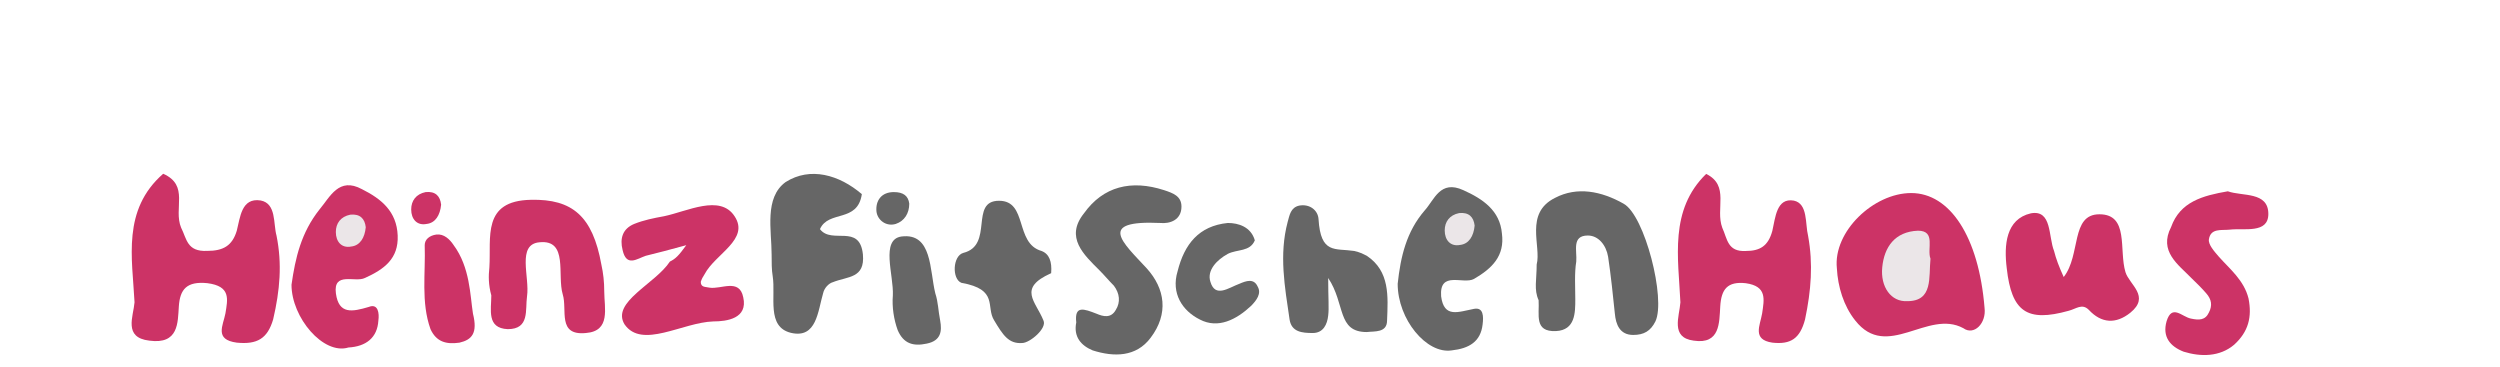
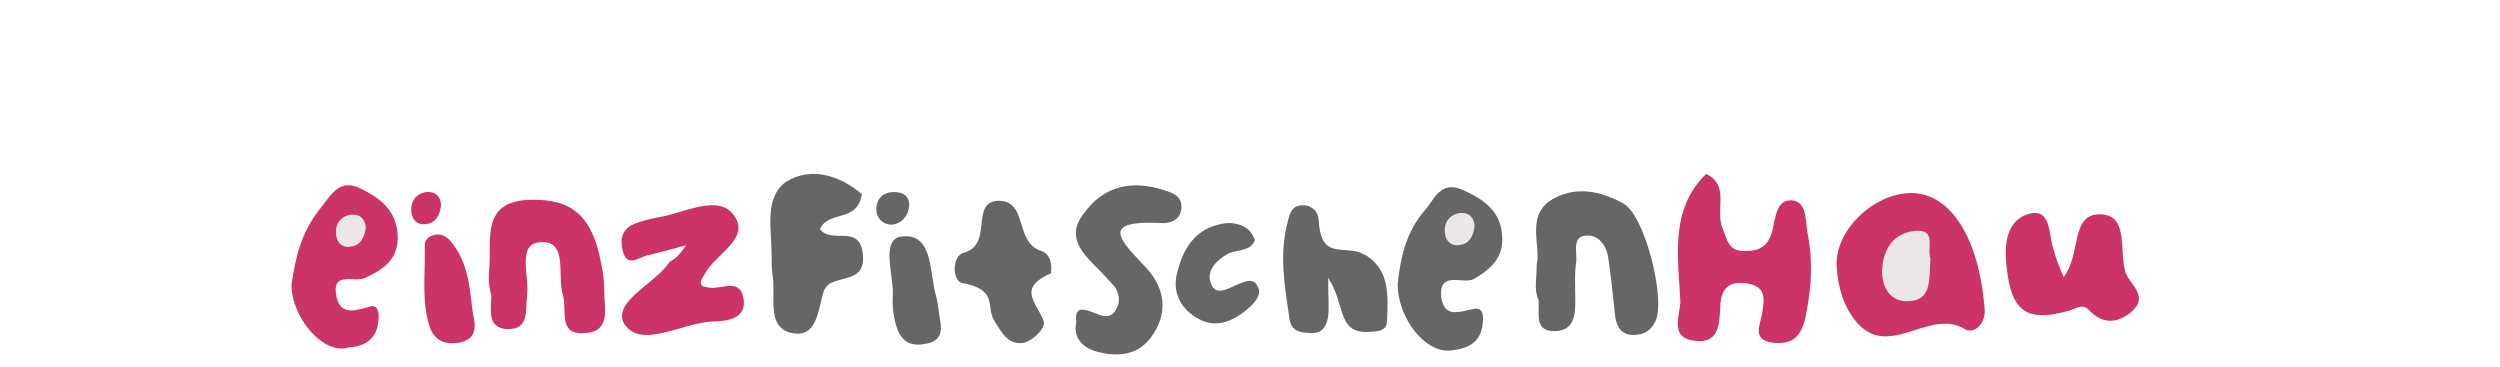
<svg xmlns="http://www.w3.org/2000/svg" width="100%" height="100%" viewBox="0 0 259 38" version="1.1" xml:space="preserve" style="fill-rule:evenodd;clip-rule:evenodd;stroke-linejoin:round;stroke-miterlimit:2;">
-   <path d="M16.907,18C19.646,19.214 17.94,21.604 18.764,23.589C19.352,24.738 19.352,26.096 21.471,25.992C23.118,25.992 24.06,25.469 24.531,23.902C24.884,22.544 25.001,20.455 27.002,20.768C28.65,21.082 28.297,23.171 28.65,24.425C29.238,27.35 29.003,30.066 28.297,33.096C27.708,35.08 26.649,35.707 24.531,35.498C22.177,35.185 23.118,33.722 23.354,32.469C23.589,31.006 23.942,29.648 21.471,29.335C19.352,29.126 18.646,29.962 18.528,31.738C18.411,33.409 18.528,35.707 15.468,35.289C12.761,34.976 13.821,32.782 13.938,31.32C13.703,26.723 12.635,21.739 16.907,18Z" style="fill:rgb(204,51,102);fill-rule:nonzero;" />
  <path d="M30.2,29.5C30.6,26.7 31.2,24.1 33.1,21.7C34.2,20.4 35.1,18.3 37.5,19.6C39.5,20.6 41.1,21.9 41.2,24.4C41.3,26.8 39.8,27.9 37.8,28.8C36.8,29.3 34.5,28.1 34.8,30.4C35.1,32.6 36.5,32.3 38.2,31.8C39.2,31.4 39.3,32.5 39.2,33.2C39.1,35 37.9,35.9 36.1,36C33.5,36.8 30.2,32.9 30.2,29.5Z" style="fill:rgb(204,51,102);fill-rule:nonzero;" />
-   <path d="M37.892,23.539C37.792,24.639 37.292,25.439 36.392,25.539C35.392,25.739 34.792,25.039 34.792,24.039C34.792,23.139 35.292,22.439 36.292,22.239C37.292,22.139 37.792,22.639 37.892,23.539Z" style="fill:rgb(235,230,232);fill-rule:nonzero;" />
+   <path d="M37.892,23.539C37.792,24.639 37.292,25.439 36.392,25.539C35.392,25.739 34.792,25.039 34.792,24.039C34.792,23.139 35.292,22.439 36.292,22.239C37.292,22.139 37.792,22.639 37.892,23.539" style="fill:rgb(235,230,232);fill-rule:nonzero;" />
  <path d="M176.76,18.017C179.223,19.23 177.689,21.618 178.43,23.601C178.959,24.749 178.959,26.105 180.864,26.001C182.345,26.001 183.192,25.479 183.615,23.914C183.933,22.557 184.039,20.47 185.838,20.783C187.319,21.096 187.002,23.183 187.319,24.436C187.849,27.358 187.637,30.071 187.002,33.098C186.473,35.081 185.52,35.707 183.615,35.498C181.499,35.185 182.345,33.724 182.557,32.472C182.769,31.011 183.086,29.654 180.864,29.341C178.959,29.132 178.324,29.967 178.218,31.741C178.112,33.411 178.218,35.707 175.466,35.29C173.032,34.977 173.985,32.785 174.09,31.324C173.879,26.732 172.919,21.752 176.76,18.017Z" style="fill:rgb(204,51,102);fill-rule:nonzero;" />
  <path d="M198,20C202,20 205,24.5 205.6,31.9C205.8,33.5 204.5,34.8 203.4,34C199.7,32 195.5,37.4 192.2,33.2C191,31.7 190.4,29.7 190.3,27.8C189.9,24 194.1,20 198,20Z" style="fill:rgb(204,51,102);fill-rule:nonzero;" />
  <path d="M144.8,29.4C145.1,26.6 145.7,24 147.6,21.8C148.6,20.7 149.2,18.6 151.6,19.7C153.6,20.6 155.4,21.8 155.6,24.2C155.9,26.5 154.6,27.8 152.7,28.9C151.6,29.5 149.1,28 149.3,30.7C149.6,33 151.1,32.3 152.7,32C153.7,31.8 153.7,32.8 153.6,33.6C153.4,35.4 152.2,36.1 150.4,36.3C147.8,36.7 144.8,33.1 144.8,29.4Z" style="fill:rgb(102,102,102);fill-rule:nonzero;" />
  <path d="M71.1,25.4C69.3,25.9 68.1,26.2 66.9,26.5C66,26.8 64.9,27.7 64.5,25.9C64.2,24.7 64.5,23.7 65.7,23.2C66.7,22.8 67.7,22.6 68.8,22.4C71.2,21.9 74.6,20.1 76.1,22.4C77.7,24.8 74.1,26.3 73,28.4C72.8,28.7 72.7,28.9 72.6,29.2C72.6,29.8 73.1,29.7 73.5,29.8C74.7,30 76.6,28.8 77,30.8C77.5,33 75.3,33.3 73.9,33.3C70.7,33.4 66.5,36.2 64.7,33.6C63.3,31.3 67.9,29.4 69.4,27.1C70,26.8 70.3,26.5 71.1,25.4Z" style="fill:rgb(204,51,102);fill-rule:nonzero;" />
  <path d="M159.2,27.4C159.7,25.5 157.9,22.1 161.1,20.5C163.4,19.3 165.9,19.8 168.2,21.1C170.4,22.3 172.6,31 171.5,33.3C171,34.3 170.3,34.7 169.2,34.7C167.8,34.7 167.4,33.6 167.3,32.5C167.1,30.6 166.9,28.6 166.6,26.6C166.4,25.4 165.6,24.4 164.5,24.4C162.8,24.4 163.4,26 163.3,27.1C163.1,28.3 163.2,29.8 163.2,31C163.2,32.4 163.2,34.2 161.2,34.3C158.9,34.4 159.5,32.6 159.4,31.1C158.9,30 159.2,29 159.2,27.4Z" style="fill:rgb(102,102,102);fill-rule:nonzero;" />
  <path d="M50.7,27.7C50.9,24.6 49.9,20.8 55,20.7C59.3,20.6 61.4,22.4 62.3,27.4C62.5,28.3 62.6,29.2 62.6,30.2C62.6,31.9 63.3,34.3 60.7,34.5C57.7,34.8 58.8,32.1 58.3,30.5C57.7,28.5 58.9,24.8 55.9,25.1C53.5,25.3 54.9,28.7 54.6,30.7C54.4,32.1 54.9,34.1 52.6,34.1C50.4,34 50.9,32.1 50.9,30.6C50.6,29.5 50.6,28.6 50.7,27.7Z" style="fill:rgb(204,51,102);fill-rule:nonzero;" />
-   <path d="M230.803,19.818C232.295,20.36 235,19.818 235,22.167C235,24.244 232.482,23.612 230.989,23.792C230.15,23.883 229.03,23.612 228.844,24.786C228.751,25.328 229.403,26.05 229.87,26.592C230.989,27.857 232.482,29.031 232.948,30.927C233.321,32.824 232.948,34.36 231.456,35.714C229.963,36.979 228.004,36.979 226.232,36.437C224.833,35.895 223.994,34.901 224.46,33.276C225.02,31.469 226.046,32.824 226.978,33.005C227.818,33.185 228.471,33.185 228.844,32.373C229.217,31.65 229.124,31.018 228.564,30.386C228.098,29.844 227.538,29.302 227.072,28.85C225.672,27.405 223.62,26.05 224.926,23.521C225.859,20.902 228.191,20.27 230.803,19.818Z" style="fill:rgb(204,51,102);fill-rule:nonzero;" />
  <path d="M113.6,32.5C114.3,32.8 115.1,33 115.6,32.1C116.1,31.3 116,30.4 115.4,29.6C114.9,29.1 114.4,28.5 113.9,28C112.3,26.4 110.3,24.6 112.3,22.1C114.3,19.3 117.2,18.6 120.6,19.7C121.5,20 122.4,20.3 122.4,21.4C122.4,22.8 121.2,23.2 120.2,23.1C113.6,22.8 116.3,25.1 118.8,27.8C120.7,29.9 121.1,32.5 119.2,35C117.7,37 115.4,37 113.2,36.3C112,35.8 111.2,34.9 111.5,33.4C111.3,31.6 112.3,32 113.6,32.5Z" style="fill:rgb(102,102,102);fill-rule:nonzero;" />
  <path d="M213.8,28.7C215.6,26.4 214.5,22.2 217.5,22.2C220.6,22.2 219.5,25.9 220.2,28.2C220.6,29.5 222.8,30.7 220.7,32.4C219.2,33.6 217.7,33.5 216.4,32.1C215.7,31.4 215.1,32 214.3,32.2C210,33.4 208.4,32.3 207.9,27.8C207.6,25.4 207.8,22.7 210.4,22.1C212.6,21.7 212.2,24.5 212.8,26C213,26.8 213.3,27.6 213.8,28.7Z" style="fill:rgb(204,51,102);fill-rule:nonzero;" />
  <path d="M137.6,28.8C137.6,30.9 137.7,31.9 137.6,32.7C137.5,33.6 137.1,34.5 136,34.5C134.9,34.5 133.8,34.4 133.6,33.1C133.1,29.7 132.5,26.4 133.4,23C133.6,22.3 133.7,21.5 134.6,21.3C135.7,21.1 136.544,21.796 136.6,22.7C136.824,26.352 138.3,25.7 140.3,26C140.8,26.1 141.2,26.3 141.6,26.5C144,28.1 143.8,30.7 143.7,33.2C143.7,34.5 142.4,34.3 141.6,34.4C138.5,34.4 139.4,31.5 137.6,28.8Z" style="fill:rgb(102,102,102);fill-rule:nonzero;" />
  <path d="M108.9,28.3C105.39,29.87 107.3,31.2 108.1,33.2C108.5,34 106.692,35.537 105.892,35.537C104.492,35.637 103.9,34.7 103,33.2C102.1,31.8 103.498,29.99 99.6,29.3C98.6,28.9 98.7,26.5 99.8,26.2C103,25.4 100.4,20.8 103.5,20.8C106.5,20.8 105.1,25.2 107.9,26C108.7,26.3 109,27.1 108.9,28.3Z" style="fill:rgb(102,102,102);fill-rule:nonzero;" />
  <path d="M89.287,20.113C88.842,23.112 85.837,21.738 84.947,23.737C86.171,25.361 89.064,23.112 89.398,26.361C89.621,28.86 87.84,28.61 86.282,29.235C85.837,29.36 85.392,29.859 85.281,30.359C84.725,32.233 84.613,35.107 81.943,34.483C79.383,33.858 80.385,30.734 80.051,28.61C79.94,27.985 79.94,27.111 79.94,26.361C79.94,23.862 79.161,20.488 81.386,18.864C83.946,17.239 86.95,18.114 89.287,20.113Z" style="fill:rgb(102,102,102);fill-rule:nonzero;" />
  <path d="M130,24.9C129.5,26.1 128.2,25.8 127.2,26.3C126.1,26.9 125,28 125.4,29.2C125.9,30.9 127.3,29.8 128.4,29.4C129.1,29.1 129.9,28.8 130.3,29.7C130.7,30.4 130.2,31.1 129.6,31.7C128.1,33.1 126.2,34.1 124.3,33.1C122.5,32.2 121.3,30.4 122,28.1C122.7,25.3 124.2,23.4 127.2,23.1C128.3,23.1 129.6,23.5 130,24.9Z" style="fill:rgb(102,102,102);fill-rule:nonzero;" />
  <path d="M97.4,33.2C97.6,34.3 97.5,35.3 96,35.6C94.6,35.9 93.6,35.6 93,34.2C92.6,33.1 92.4,31.8 92.5,30.6C92.6,28.5 91.2,24.8 93.4,24.5C96.6,24.1 96.3,28 96.9,30.4C97.2,31.3 97.2,32.2 97.4,33.2Z" style="fill:rgb(102,102,102);fill-rule:nonzero;" />
  <path d="M49,32.5C49.5,34.5 48.9,35.2 47.6,35.5C46.2,35.7 45.2,35.4 44.6,34.1C43.6,31.3 44.1,28.3 44,25.4C44,24.8 44.5,24.4 45.2,24.3C46,24.2 46.6,24.8 47,25.4C48.7,27.7 48.7,30.6 49,32.5Z" style="fill:rgb(204,51,102);fill-rule:nonzero;" />
  <path d="M94.2,21.1C94.2,22.1 93.7,22.9 92.8,23.2C91.8,23.5 90.9,22.8 90.8,21.9C90.7,20.8 91.3,19.9 92.6,19.9C93.6,19.9 94.1,20.3 94.2,21.1Z" style="fill:rgb(102,102,102);fill-rule:nonzero;" />
  <path d="M45.7,21.2C45.6,22.3 45.1,23.1 44.2,23.2C43.2,23.4 42.6,22.7 42.6,21.7C42.6,20.8 43.1,20.1 44.1,19.9C45.1,19.8 45.6,20.3 45.7,21.2Z" style="fill:rgb(204,51,102);fill-rule:nonzero;" />
  <path d="M152.772,23.374C152.672,24.474 152.172,25.274 151.272,25.374C150.272,25.574 149.672,24.874 149.672,23.874C149.672,22.974 150.172,22.274 151.172,22.074C152.172,21.974 152.672,22.474 152.772,23.374Z" style="fill:rgb(235,230,232);fill-rule:nonzero;" />
  <path d="M200,26.8C199.8,28.7 200.3,31.2 197.6,31.2C195.9,31.3 194.8,29.7 195,27.7C195.2,25.6 196.3,24 198.7,23.9C200.6,23.9 199.6,25.8 200,26.8Z" style="fill:rgb(235,230,232);fill-rule:nonzero;" />
</svg>